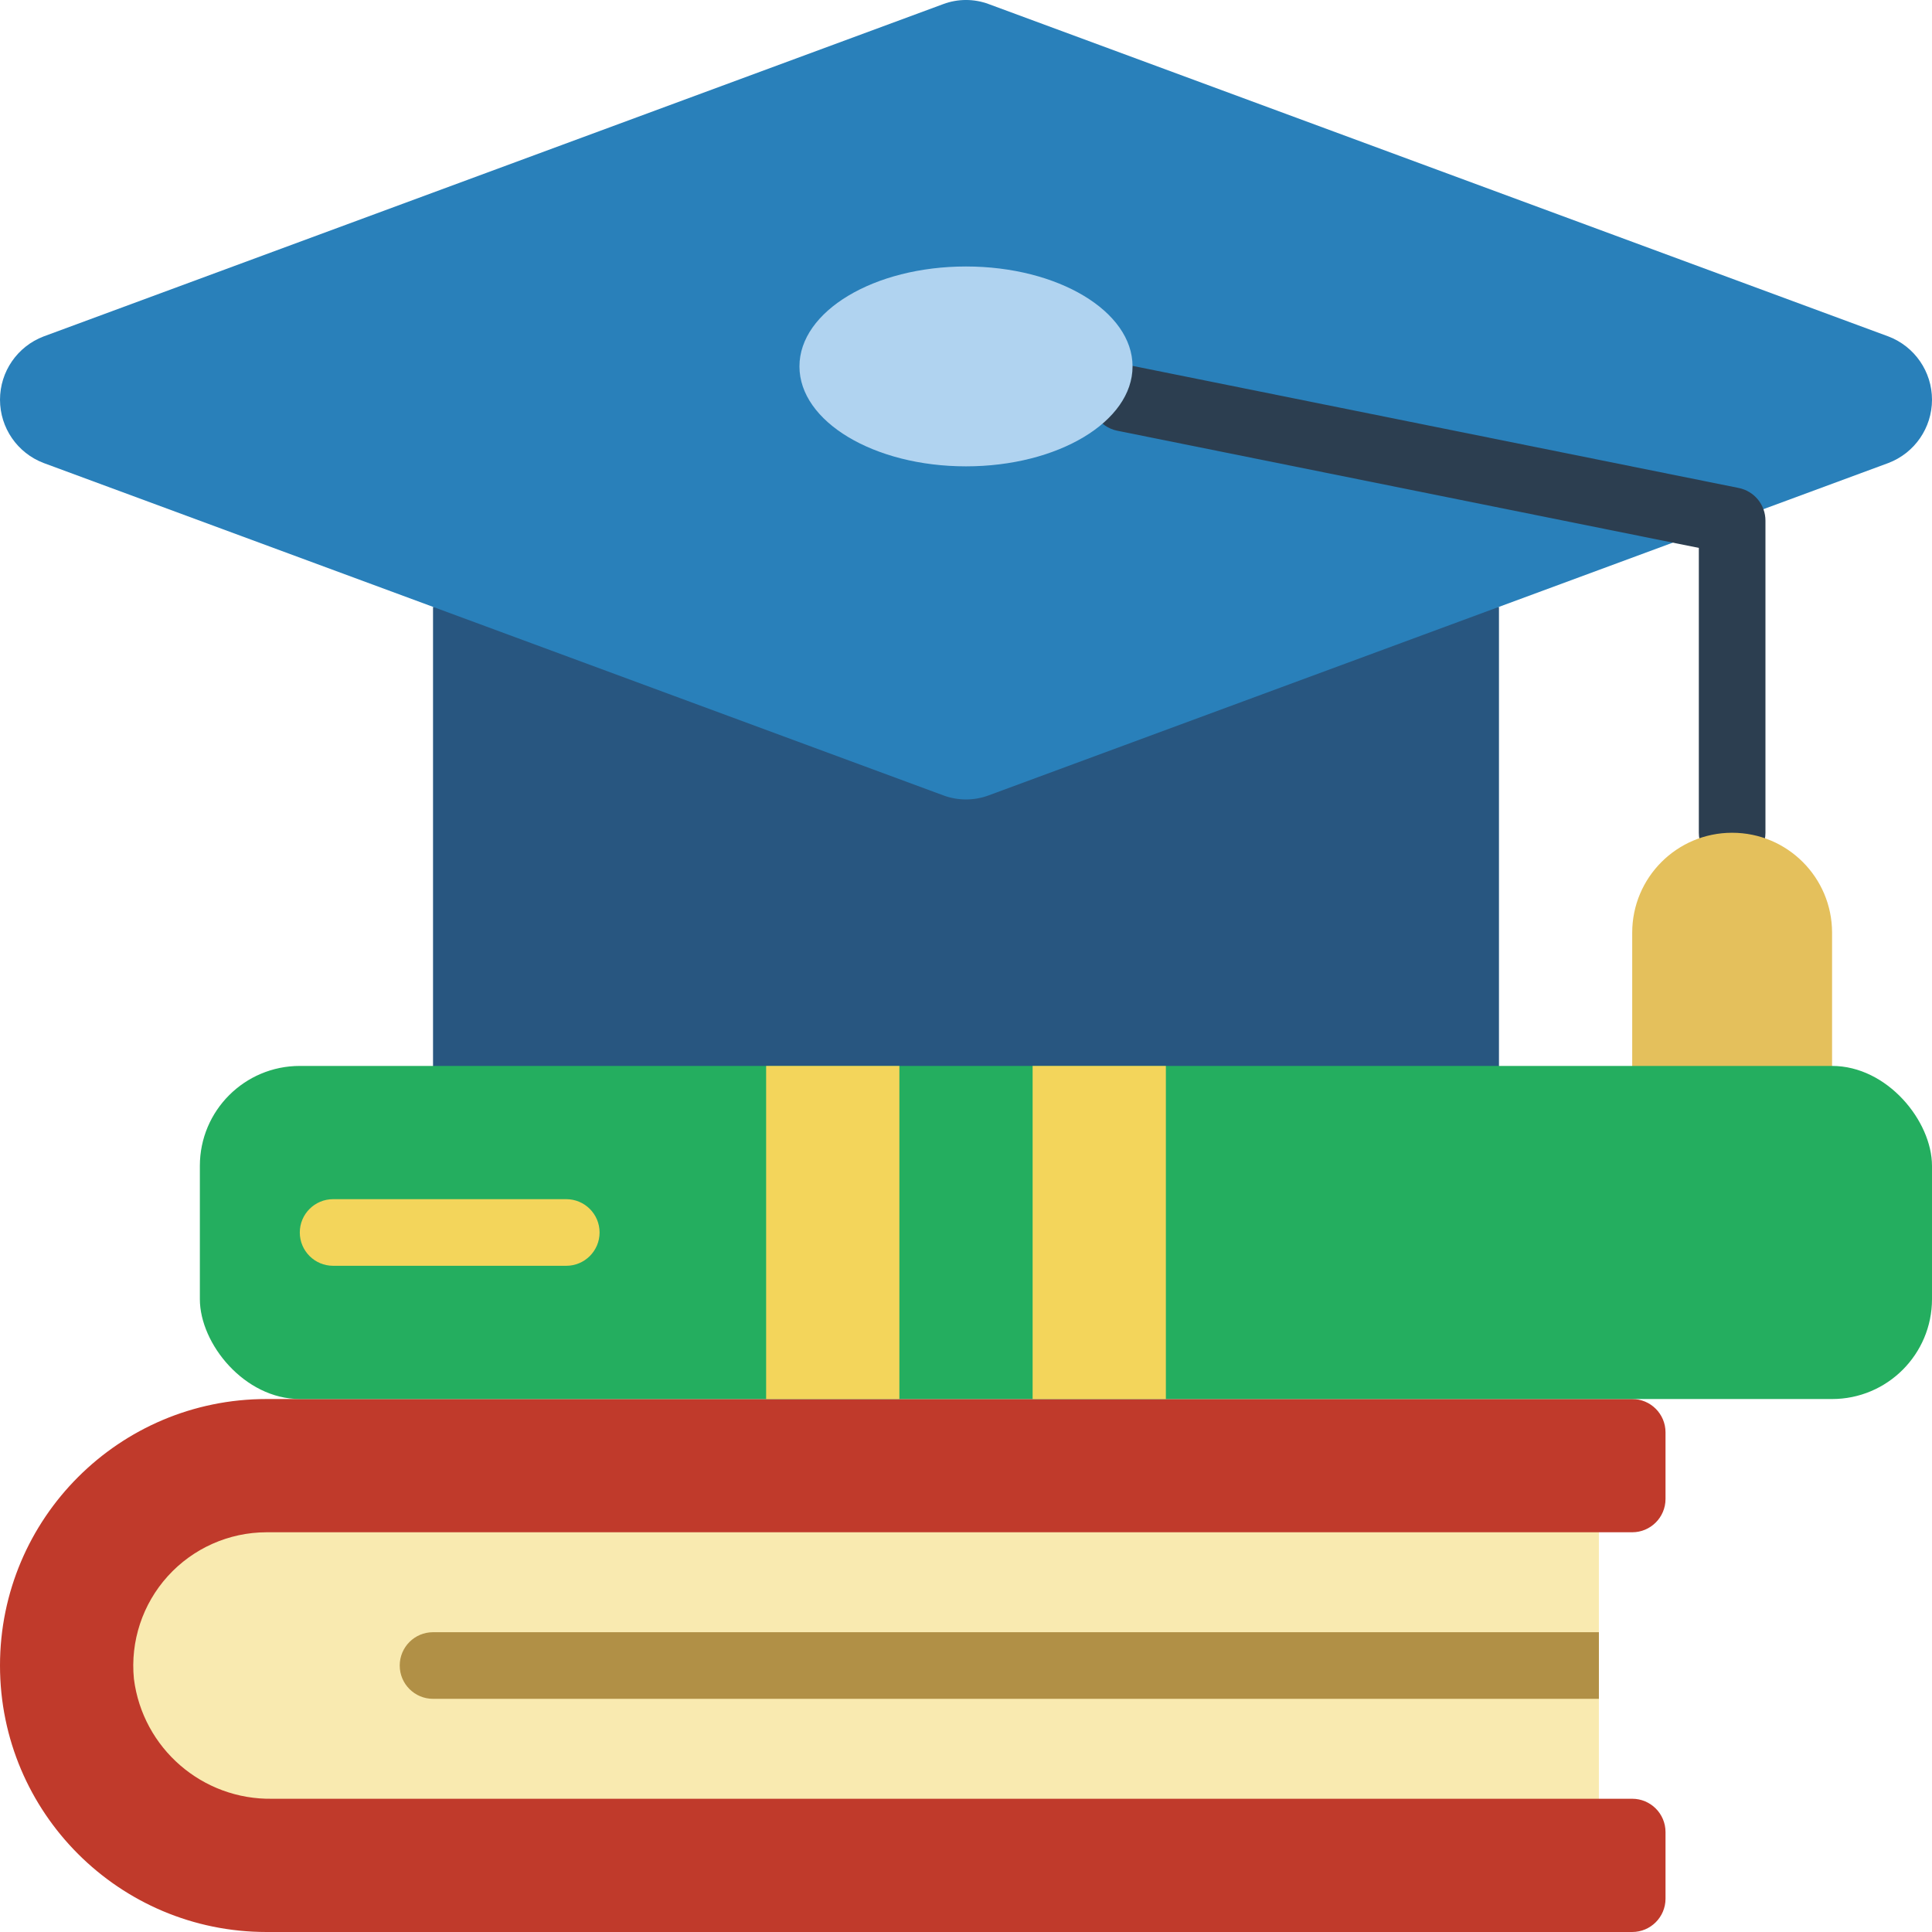
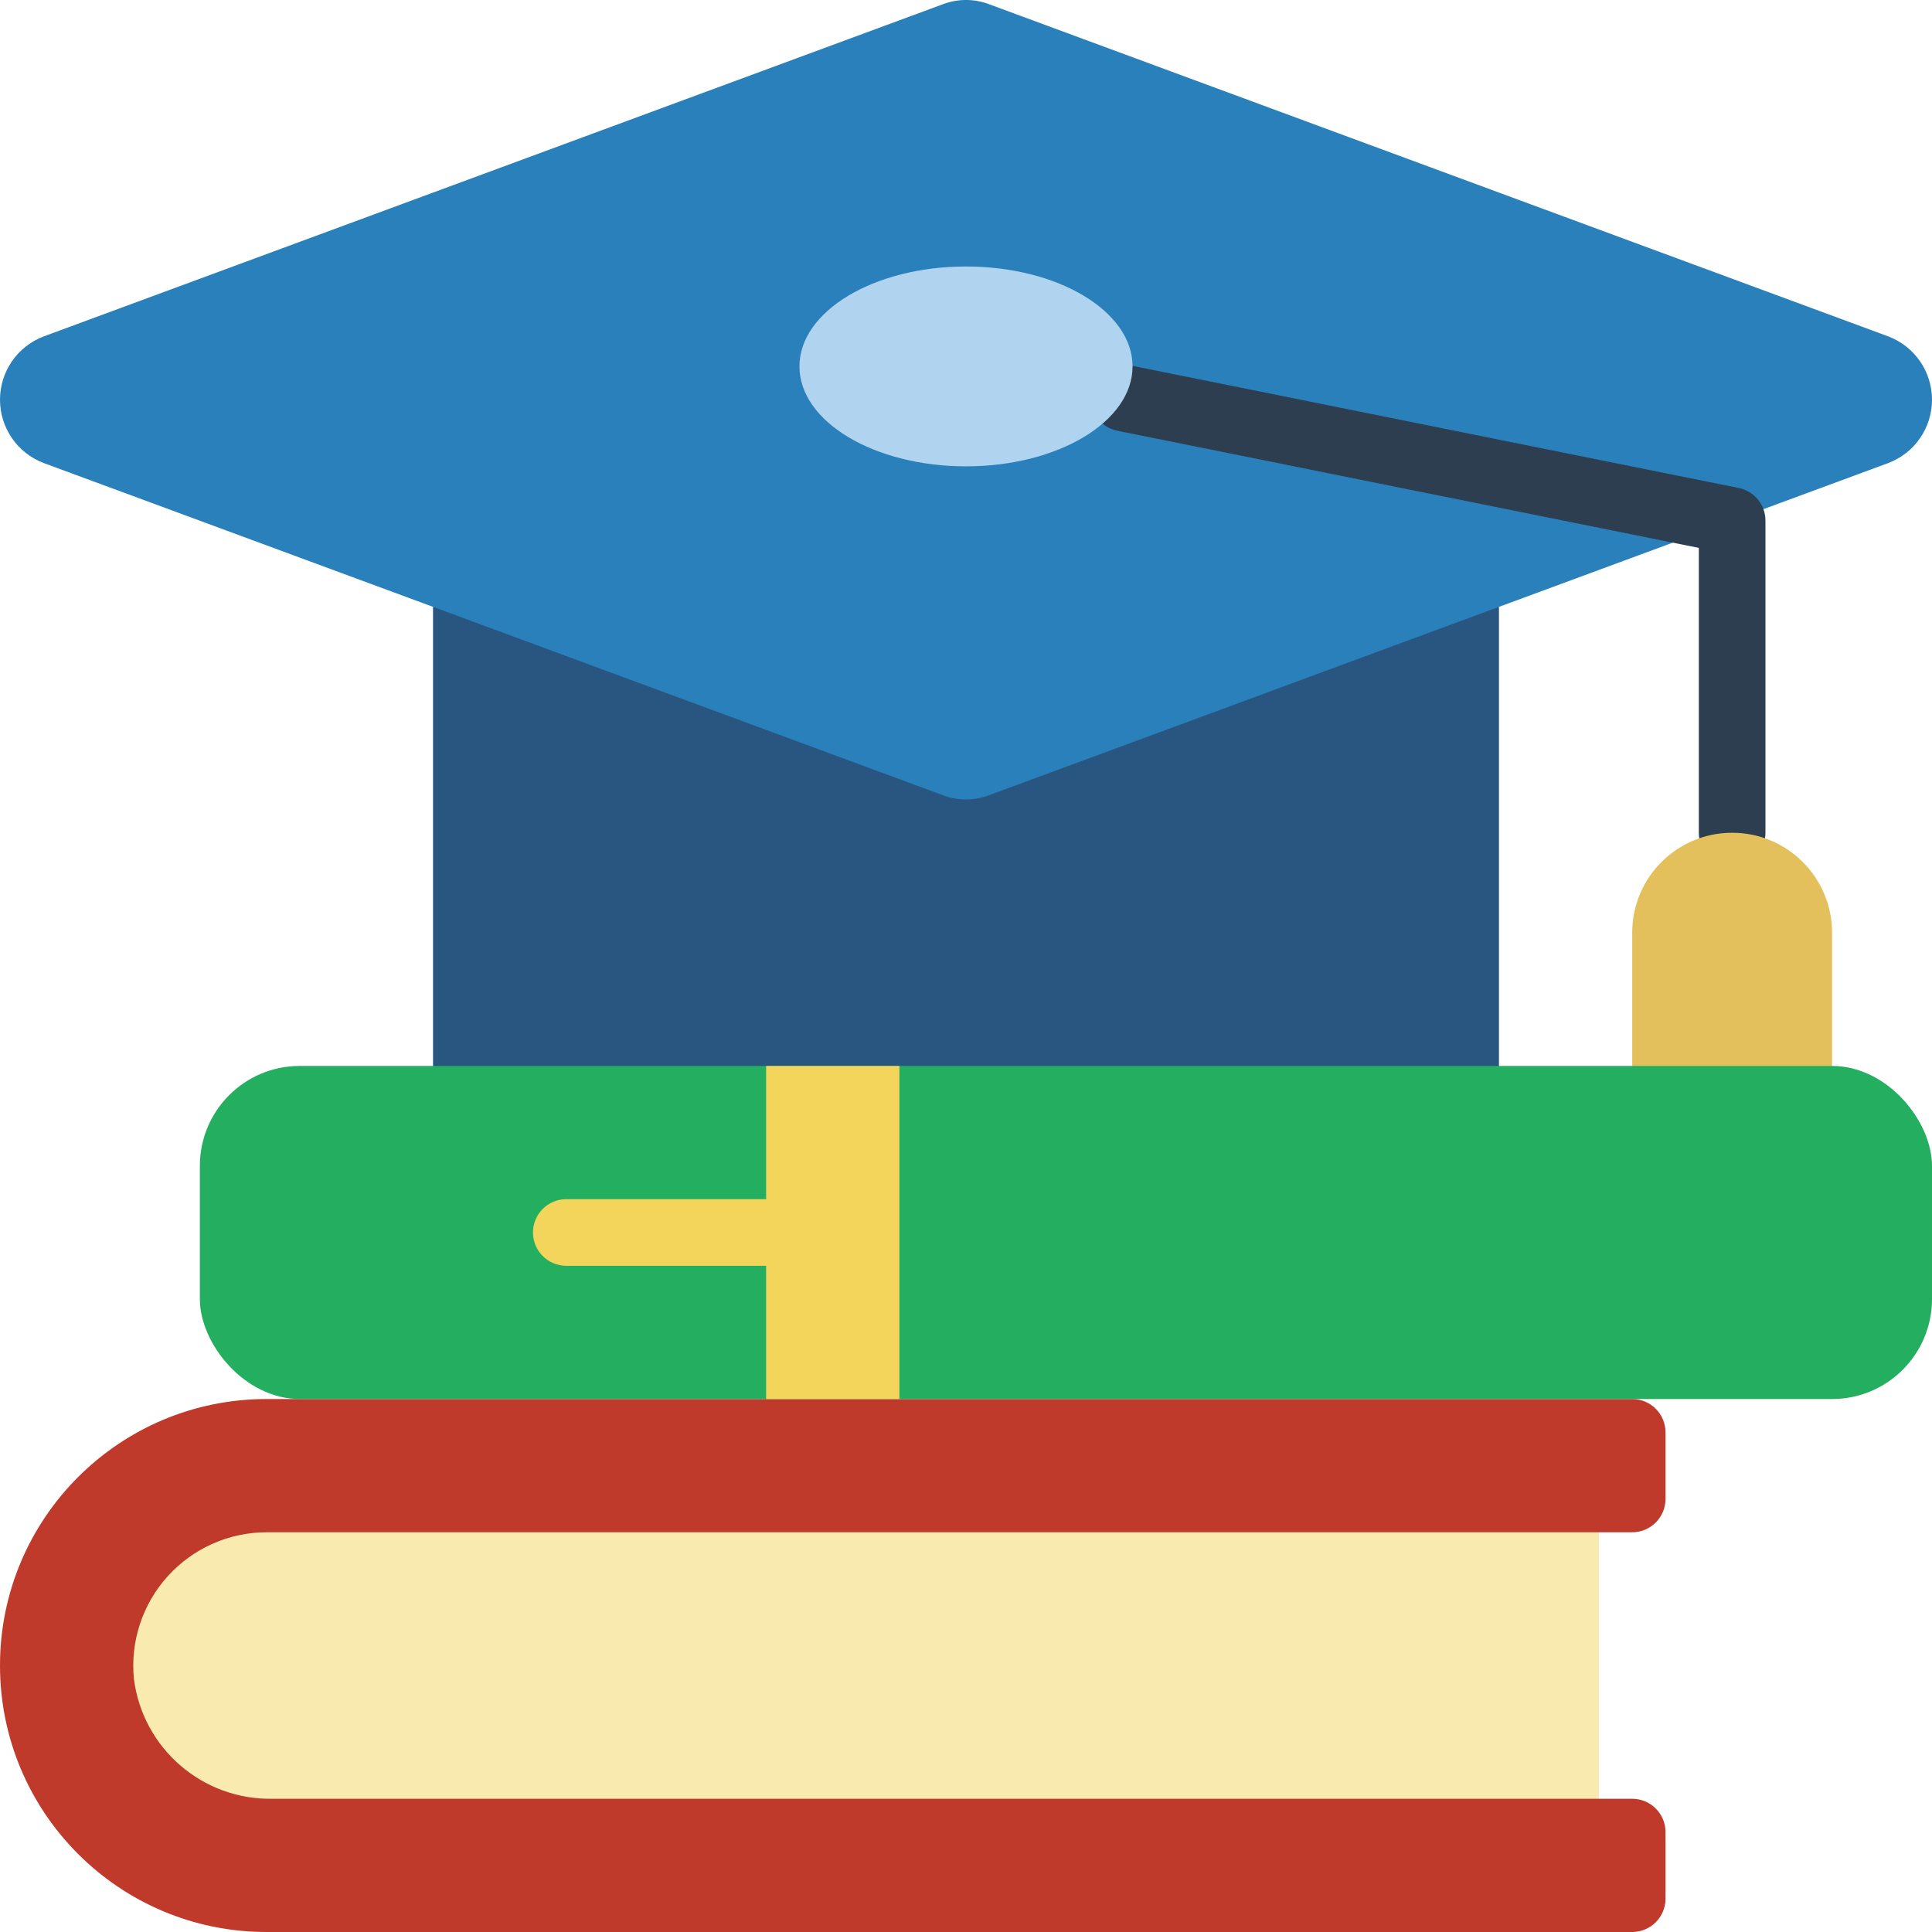
<svg xmlns="http://www.w3.org/2000/svg" height="512" viewBox="0 0 58 58" width="512">
  <g id="Page-1" fill="none" fill-rule="evenodd">
    <g id="045---College-Research">
      <path id="Rectangle" d="m13 18.22h32v15.371h-32z" fill="#285680" />
      <path id="Path" d="m56.69 13.9-27.01 9.978c-.439.163-.921.163-1.36 0l-27.01-9.978c-.789-.3-1.31-1.056-1.31-1.9s.521-1.6 1.31-1.9l27.01-9.978c.439-.163.921-.163 1.36 0l27.01 9.978c.789.3 1.31 1.056 1.31 1.9s-.521 1.6-1.31 1.9z" fill="#2980ba" />
      <path id="Path" d="m52 26c-.552 0-1-.448-1-1v-8.552l-17.457-3.517c-.542-.109-.892-.636-.783-1.177s.636-.892 1.177-.783l18.263 3.679c.466.095.801.505.8.981v9.37c0 .552-.448 1-1 1z" fill="#2c3e50" />
      <ellipse id="Oval" cx="29" cy="11" fill="#b0d3f0" rx="5" ry="3" />
      <path id="Path" d="m52 25c1.657 0 3 1.343 3 3v4c0 .552-.448 1-1 1h-4c-.552 0-1-.448-1-1v-4c0-1.657 1.343-3 3-3z" fill="#e4c05c" />
      <path id="Path" d="m48 45v10h-40.73c-2.367-.175-4.21-2.127-4.25-4.5-.24-2.98 1.68-5.5 4.07-5.5z" fill="#f9eab0" />
      <path id="Path" d="m4.02 50.4c.264 2.086 2.057 3.639 4.16 3.6h40.82c.552 0 1 .448 1 1v2c0 .552-.448 1-1 1h-41c-4.418 0-8-3.582-8-8s3.582-8 8-8h41c.552 0 1 .448 1 1v2c0 .552-.448 1-1 1h-41c-1.13.002-2.206.481-2.964 1.319-.758.838-1.127 1.957-1.016 3.081z" fill="#c03a2b" />
-       <path id="Path" d="m48 49v2h-35c-.552 0-1-.448-1-1s.448-1 1-1z" fill="#b19046" />
      <rect id="Rectangle" fill="#24ae5f" height="10" rx="3" width="52" x="6" y="32" />
      <g fill="#f3d55b">
-         <path id="Path" d="m17 38h-7c-.552 0-1-.448-1-1s.448-1 1-1h7c.552 0 1 .448 1 1s-.448 1-1 1z" />
+         <path id="Path" d="m17 38c-.552 0-1-.448-1-1s.448-1 1-1h7c.552 0 1 .448 1 1s-.448 1-1 1z" />
        <path id="Rectangle" d="m23 32h4v10h-4z" />
-         <path id="Rectangle" d="m31 32h4v10h-4z" />
      </g>
    </g>
  </g>
</svg>